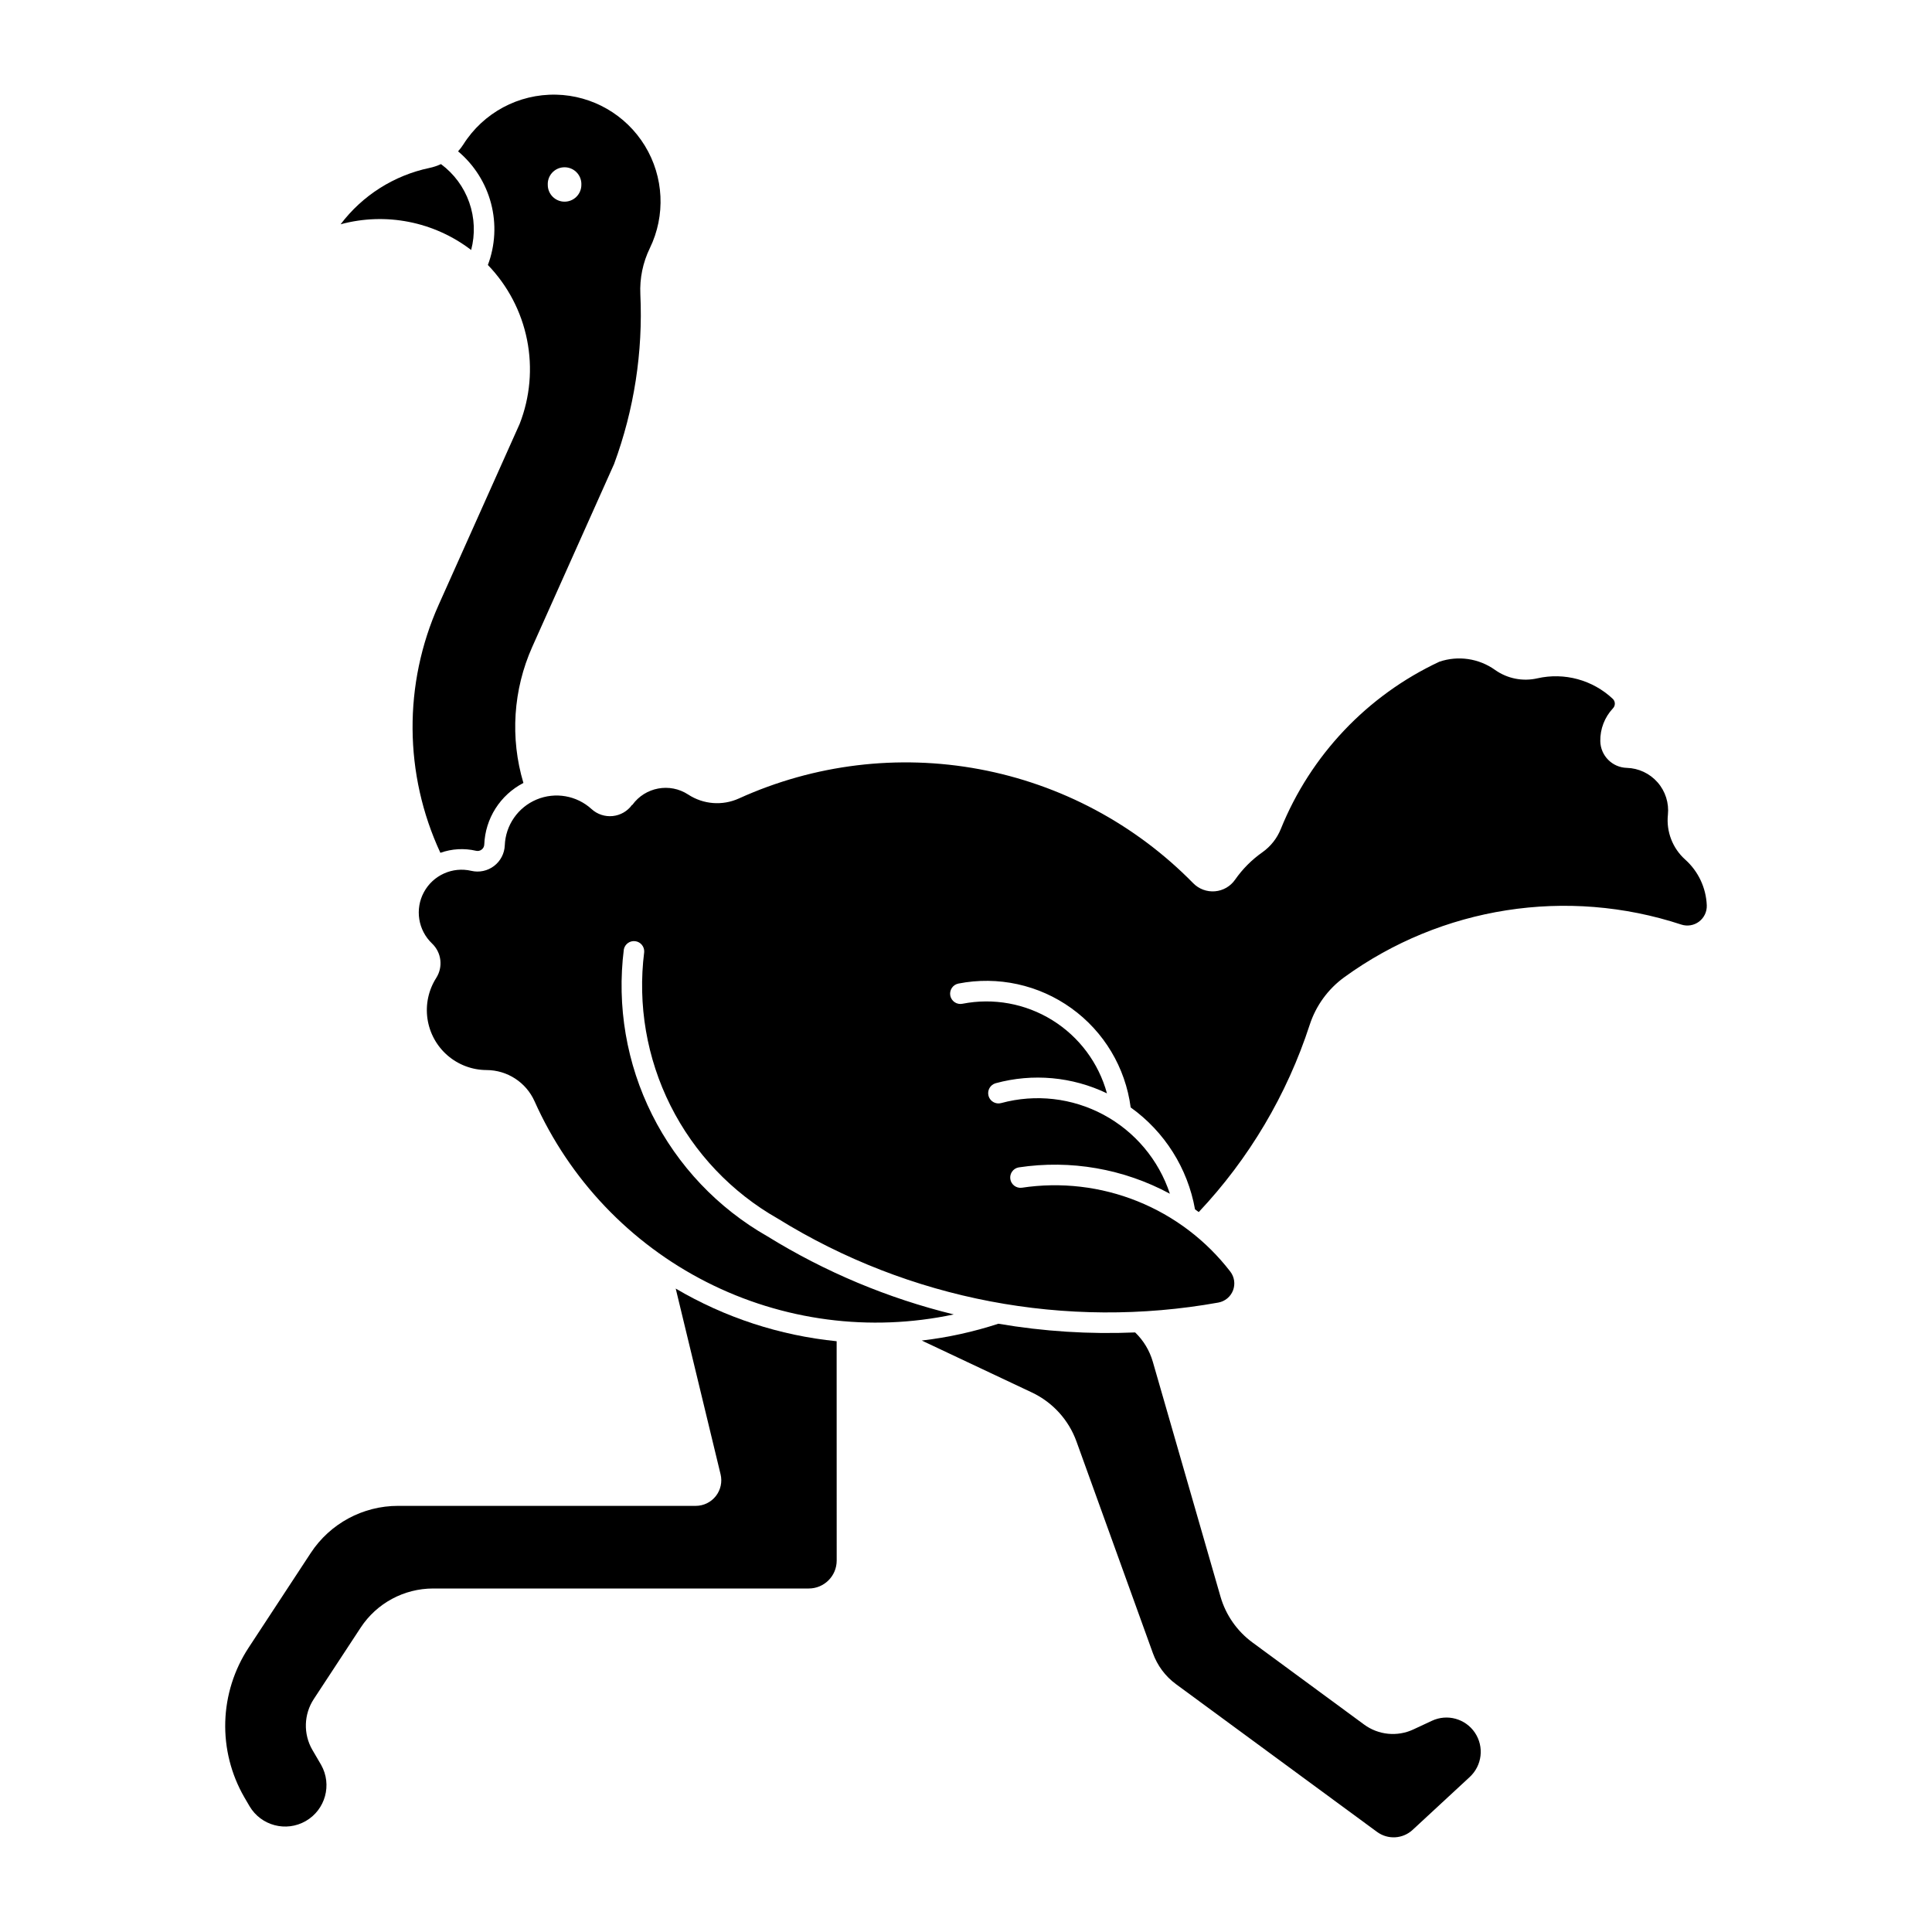
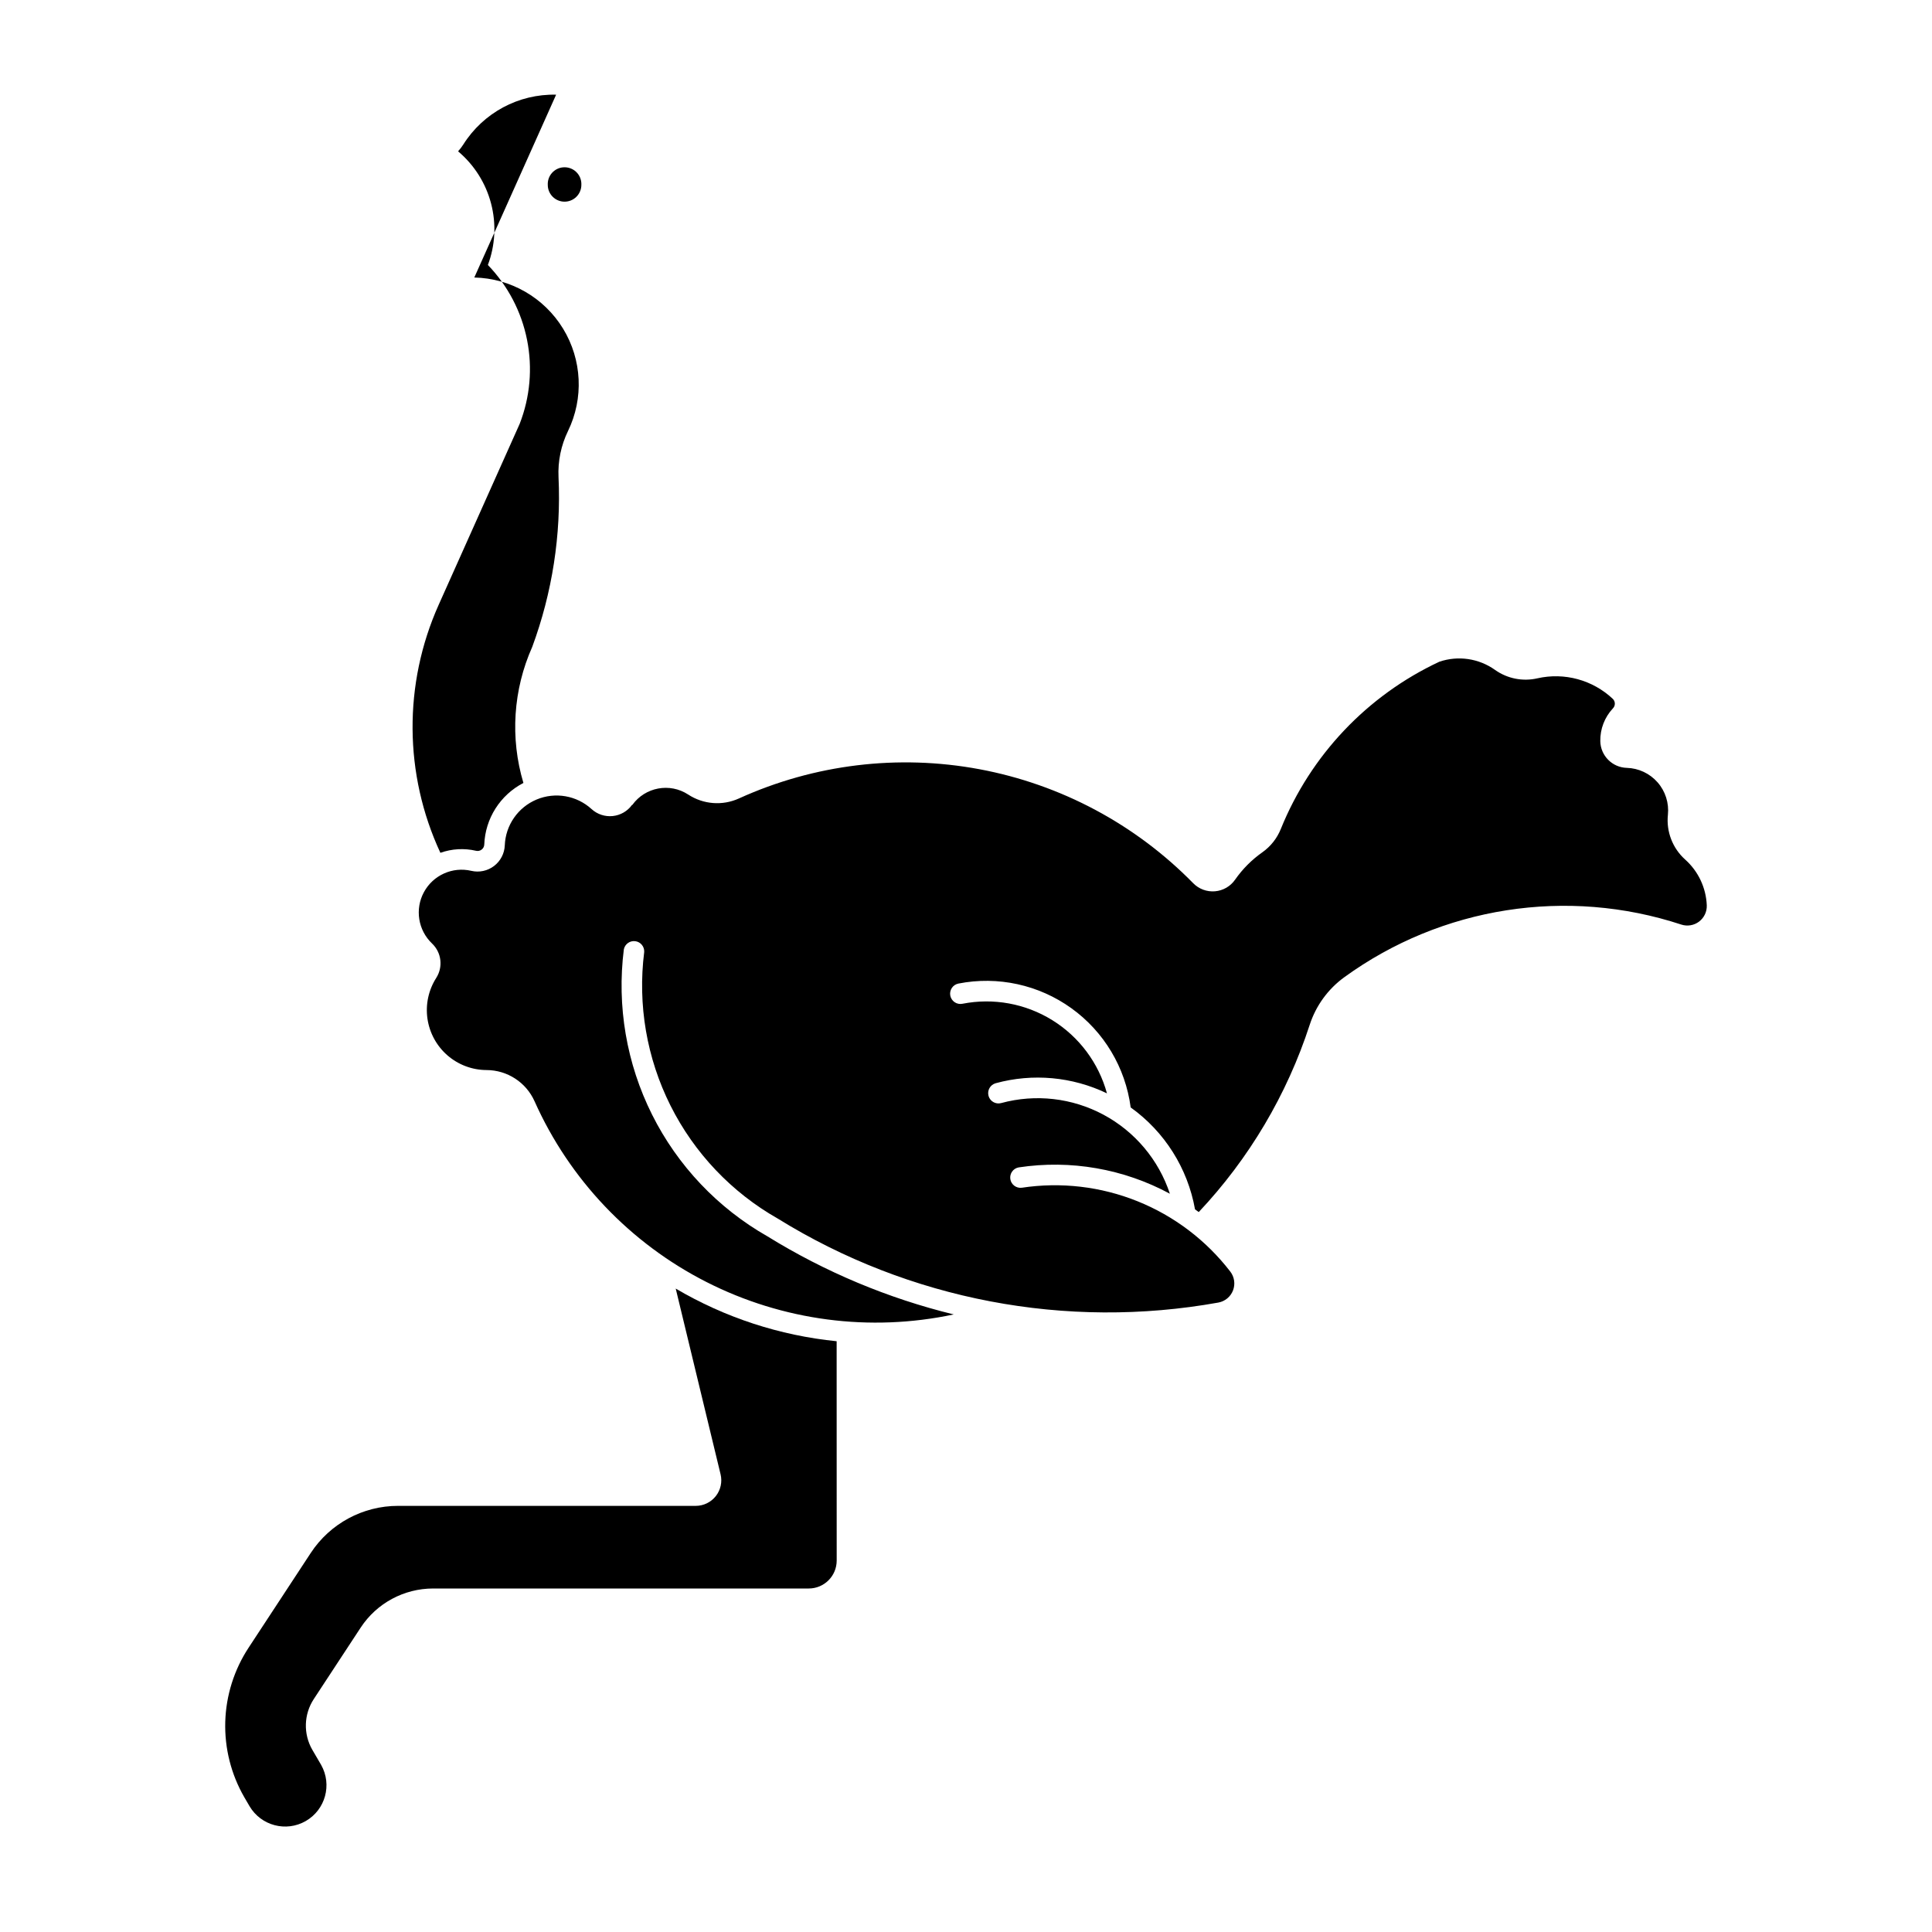
<svg xmlns="http://www.w3.org/2000/svg" fill="#000000" width="800px" height="800px" version="1.1" viewBox="144 144 512 512">
  <g>
-     <path d="m291.38 169.09c-9.953-0.227-19.293 4.789-24.602 13.207-0.41 0.641-0.875 1.242-1.383 1.809 4.269 3.586 7.324 8.406 8.738 13.801 1.418 5.394 1.125 11.094-0.84 16.316 5.289 5.481 8.891 12.363 10.379 19.832 1.492 7.469 0.812 15.207-1.965 22.297l-21.469 47.965c-9.363 20.934-9.195 44.895 0.469 65.688 3.035-1.082 6.32-1.266 9.457-0.535 0.516 0.121 1.059 0.004 1.477-0.32 0.422-0.32 0.676-0.812 0.695-1.34 0.129-3.394 1.16-6.695 2.981-9.559 1.824-2.867 4.375-5.199 7.394-6.758-3.559-11.914-2.727-24.707 2.34-36.059l21.684-48.457c5.309-14.375 7.68-29.672 6.965-44.984-0.199-4.219 0.664-8.426 2.516-12.227 4.207-8.672 3.715-18.891-1.309-27.121-5.023-8.23-13.891-13.34-23.527-13.559zm1.875 19.254c1.273-0.105 2.535 0.344 3.457 1.234 0.922 0.887 1.414 2.133 1.355 3.41 0 1.184-0.469 2.316-1.305 3.152-0.832 0.836-1.965 1.305-3.148 1.305-1.18 0-2.312-0.469-3.148-1.305-0.836-0.836-1.305-1.969-1.301-3.152-0.113-2.398 1.695-4.453 4.09-4.644z" />
+     <path d="m291.38 169.09c-9.953-0.227-19.293 4.789-24.602 13.207-0.41 0.641-0.875 1.242-1.383 1.809 4.269 3.586 7.324 8.406 8.738 13.801 1.418 5.394 1.125 11.094-0.84 16.316 5.289 5.481 8.891 12.363 10.379 19.832 1.492 7.469 0.812 15.207-1.965 22.297l-21.469 47.965c-9.363 20.934-9.195 44.895 0.469 65.688 3.035-1.082 6.32-1.266 9.457-0.535 0.516 0.121 1.059 0.004 1.477-0.32 0.422-0.32 0.676-0.812 0.695-1.34 0.129-3.394 1.16-6.695 2.981-9.559 1.824-2.867 4.375-5.199 7.394-6.758-3.559-11.914-2.727-24.707 2.34-36.059c5.309-14.375 7.68-29.672 6.965-44.984-0.199-4.219 0.664-8.426 2.516-12.227 4.207-8.672 3.715-18.891-1.309-27.121-5.023-8.23-13.891-13.34-23.527-13.559zm1.875 19.254c1.273-0.105 2.535 0.344 3.457 1.234 0.922 0.887 1.414 2.133 1.355 3.41 0 1.184-0.469 2.316-1.305 3.152-0.832 0.836-1.965 1.305-3.148 1.305-1.18 0-2.312-0.469-3.148-1.305-0.836-0.836-1.305-1.969-1.301-3.152-0.113-2.398 1.695-4.453 4.09-4.644z" />
    <path d="m311.5 357.3c-1.203 1.672-3.066 2.75-5.117 2.961-2.047 0.215-4.094-0.457-5.613-1.848-3.949-3.606-9.633-4.594-14.566-2.531s-8.223 6.801-8.43 12.145c-0.086 2.152-1.125 4.156-2.84 5.465-1.711 1.305-3.918 1.781-6.019 1.293-4.981-1.172-10.133 1.141-12.57 5.644-2.438 4.5-1.555 10.078 2.152 13.609 2.504 2.383 2.969 6.203 1.113 9.117-2.047 3.211-2.875 7.051-2.328 10.816 0.547 3.769 2.426 7.219 5.301 9.715s6.551 3.875 10.359 3.891c5.5 0.016 10.48 3.254 12.723 8.277 9.254 20.707 25.332 37.613 45.551 47.891 20.219 10.281 43.352 13.316 65.535 8.594-17.438-4.269-34.098-11.254-49.367-20.691-13.156-7.488-23.801-18.711-30.574-32.25-6.777-13.539-9.379-28.785-7.484-43.805 0.281-1.402 1.598-2.348 3.016-2.168 1.422 0.18 2.457 1.426 2.379 2.856-1.762 13.965 0.664 28.141 6.973 40.727 6.312 12.582 16.215 23.008 28.461 29.953 34.828 21.555 76.395 29.473 116.71 22.234 1.77-0.32 3.246-1.535 3.894-3.215 0.648-1.68 0.375-3.574-0.723-5-6.387-8.297-14.883-14.734-24.598-18.641s-20.301-5.141-30.656-3.574c-1.465 0.184-2.812-0.836-3.035-2.293-0.223-1.461 0.758-2.836 2.211-3.098 13.762-2.086 27.828 0.363 40.074 6.977-2.961-8.969-9.25-16.457-17.57-20.926-8.32-4.469-18.035-5.578-27.148-3.098-1.449 0.391-2.945-0.461-3.344-1.91-0.395-1.449 0.453-2.949 1.898-3.352 9.832-2.684 20.301-1.73 29.488 2.684-2.207-8.062-7.379-14.988-14.48-19.391-7.106-4.406-15.609-5.957-23.809-4.352-0.711 0.148-1.453 0.004-2.059-0.398-0.605-0.402-1.023-1.027-1.168-1.738-0.141-0.711 0.008-1.449 0.41-2.055 0.402-0.602 1.031-1.02 1.742-1.16 10.453-2.051 21.285 0.312 29.93 6.531 8.648 6.215 14.336 15.734 15.719 26.293 8.992 6.43 15.113 16.125 17.051 27.008 0.332 0.238 0.664 0.48 0.988 0.723 13.344-14.168 23.387-31.117 29.406-49.625 1.648-5.07 4.859-9.488 9.176-12.617 25.797-18.719 59.02-23.91 89.297-13.949 1.605 0.527 3.367 0.23 4.711-0.785 1.348-1.02 2.109-2.633 2.043-4.32-0.188-4.644-2.25-9.016-5.715-12.117-3.344-2.992-5.051-7.406-4.586-11.871 0.324-3.121-0.668-6.238-2.738-8.598-2.07-2.359-5.031-3.75-8.168-3.836-3.856-0.113-6.941-3.234-7.012-7.09-0.051-3.215 1.145-6.324 3.34-8.672 0.684-0.691 0.684-1.809 0-2.5-5.348-5.047-12.855-7.098-20.023-5.465-3.891 0.887-7.973 0.074-11.223-2.242-4.285-3.047-9.77-3.852-14.746-2.16-19.102 8.934-34.109 24.77-42.012 44.32-1.004 2.492-2.707 4.641-4.902 6.191-2.809 1.977-5.25 4.43-7.215 7.246-1.227 1.773-3.188 2.902-5.336 3.082-2.148 0.18-4.269-0.609-5.773-2.152-15.34-15.641-35.113-26.184-56.648-30.203-21.535-4.016-43.781-1.309-63.727 7.75-4.363 1.984-9.438 1.594-13.449-1.035-4.875-3.188-11.395-1.98-14.801 2.746z" />
    <path d="m365.72 499.44c-15.059-1.512-29.609-6.269-42.648-13.953l11.887 49.215v-0.004c0.488 2.019 0.023 4.148-1.258 5.781-1.285 1.633-3.246 2.59-5.32 2.59h-78.883c-9.324-0.004-18.023 4.684-23.141 12.477l-16.473 25.105c-3.84 5.848-5.984 12.648-6.188 19.641-0.203 6.992 1.539 13.906 5.031 19.969l1.402 2.402c3.051 5.172 9.695 6.926 14.902 3.93 5.203-2.996 7.023-9.625 4.082-14.859l-2.348-4.023h-0.004c-2.414-4.207-2.258-9.422 0.414-13.473l12.406-18.902c4.25-6.473 11.473-10.367 19.215-10.367h99.547c4.082-0.008 7.387-3.32 7.387-7.402z" />
-     <path d="m234.29 203.43c11.957-3.227 24.734-0.707 34.57 6.82 1.098-4.16 0.922-8.551-0.504-12.609-1.426-4.059-4.035-7.594-7.492-10.152-0.977 0.453-2 0.797-3.051 1.016-9.391 1.973-17.754 7.273-23.543 14.926z" />
-     <path d="m408.59 494.8c-6.606 2.156-13.41 3.652-20.316 4.457l29.203 13.77c5.496 2.598 9.738 7.266 11.801 12.984l20.254 56.113c1.176 3.266 3.293 6.109 6.086 8.172l53.32 39.184h0.004c2.859 2.098 6.801 1.875 9.406-0.535l15.148-14.023h-0.004c3.289-3.039 3.871-8.02 1.375-11.734-2.496-3.719-7.328-5.059-11.387-3.164l-4.934 2.301c-4.258 1.984-9.258 1.484-13.039-1.297l-29.574-21.742c-4.09-3-7.074-7.269-8.484-12.145l-17.945-62.273c-0.852-2.953-2.465-5.625-4.676-7.758-12.125 0.516-24.273-0.258-36.238-2.305z" />
  </g>
</svg>